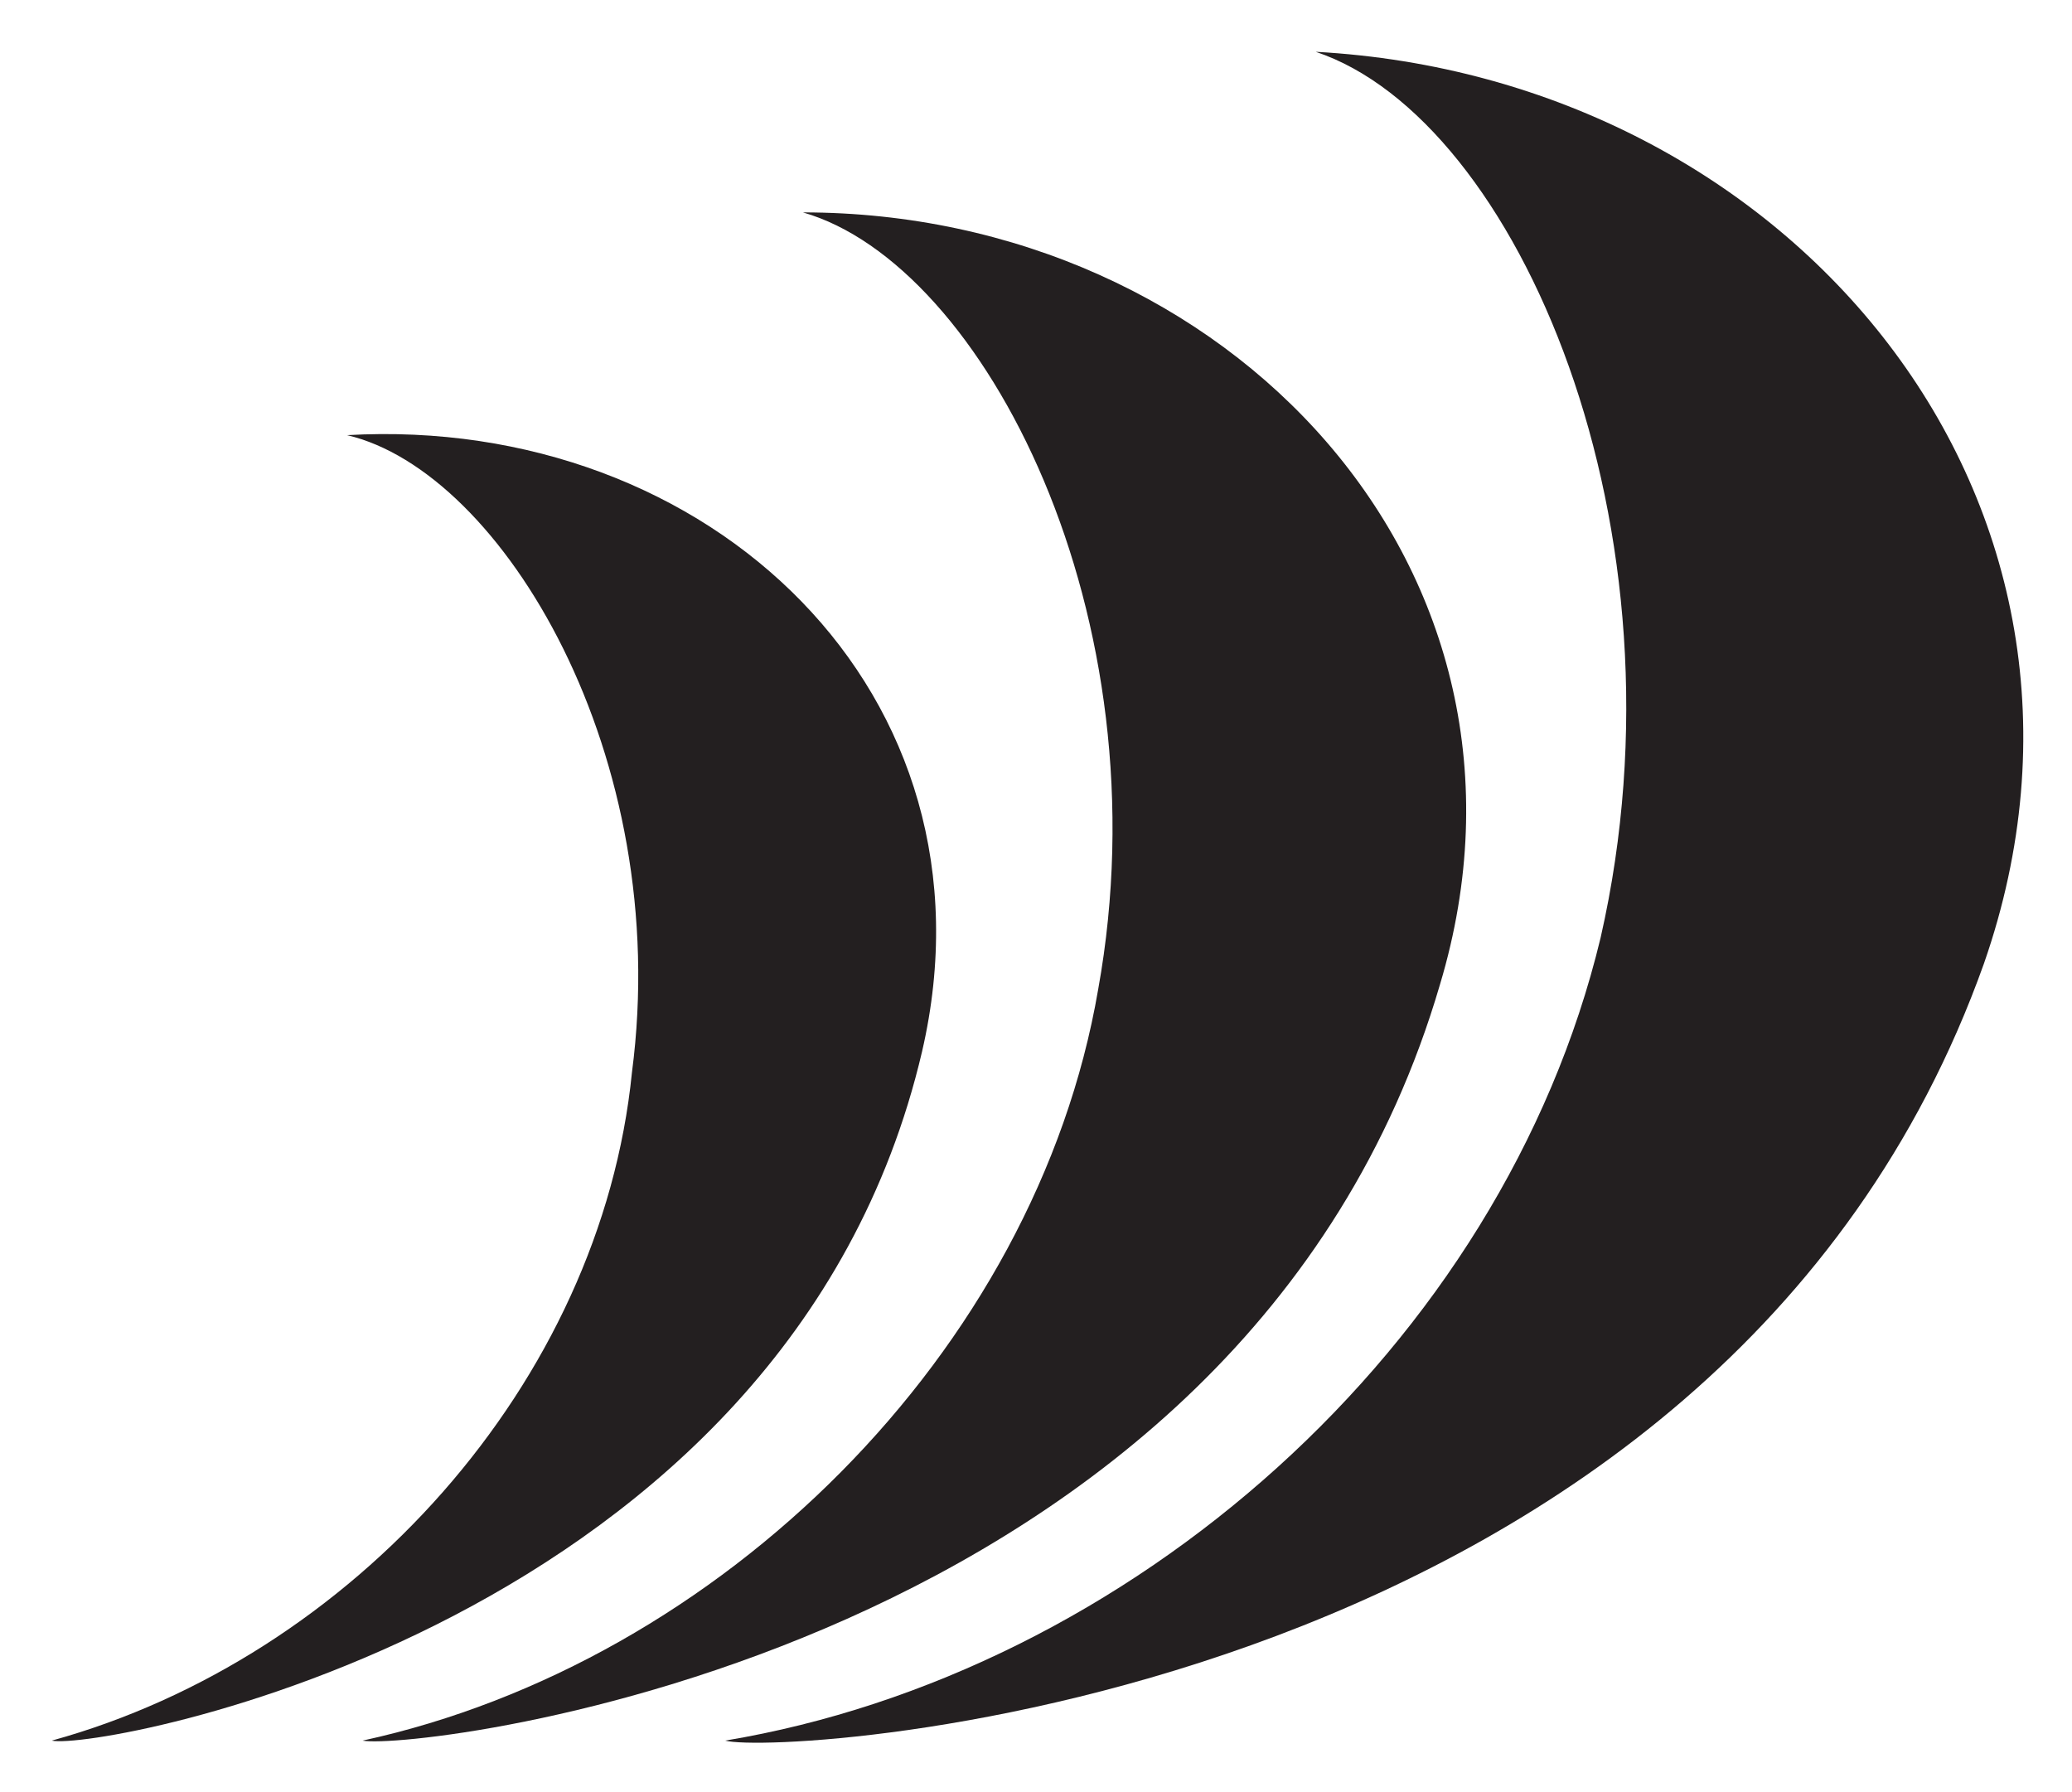
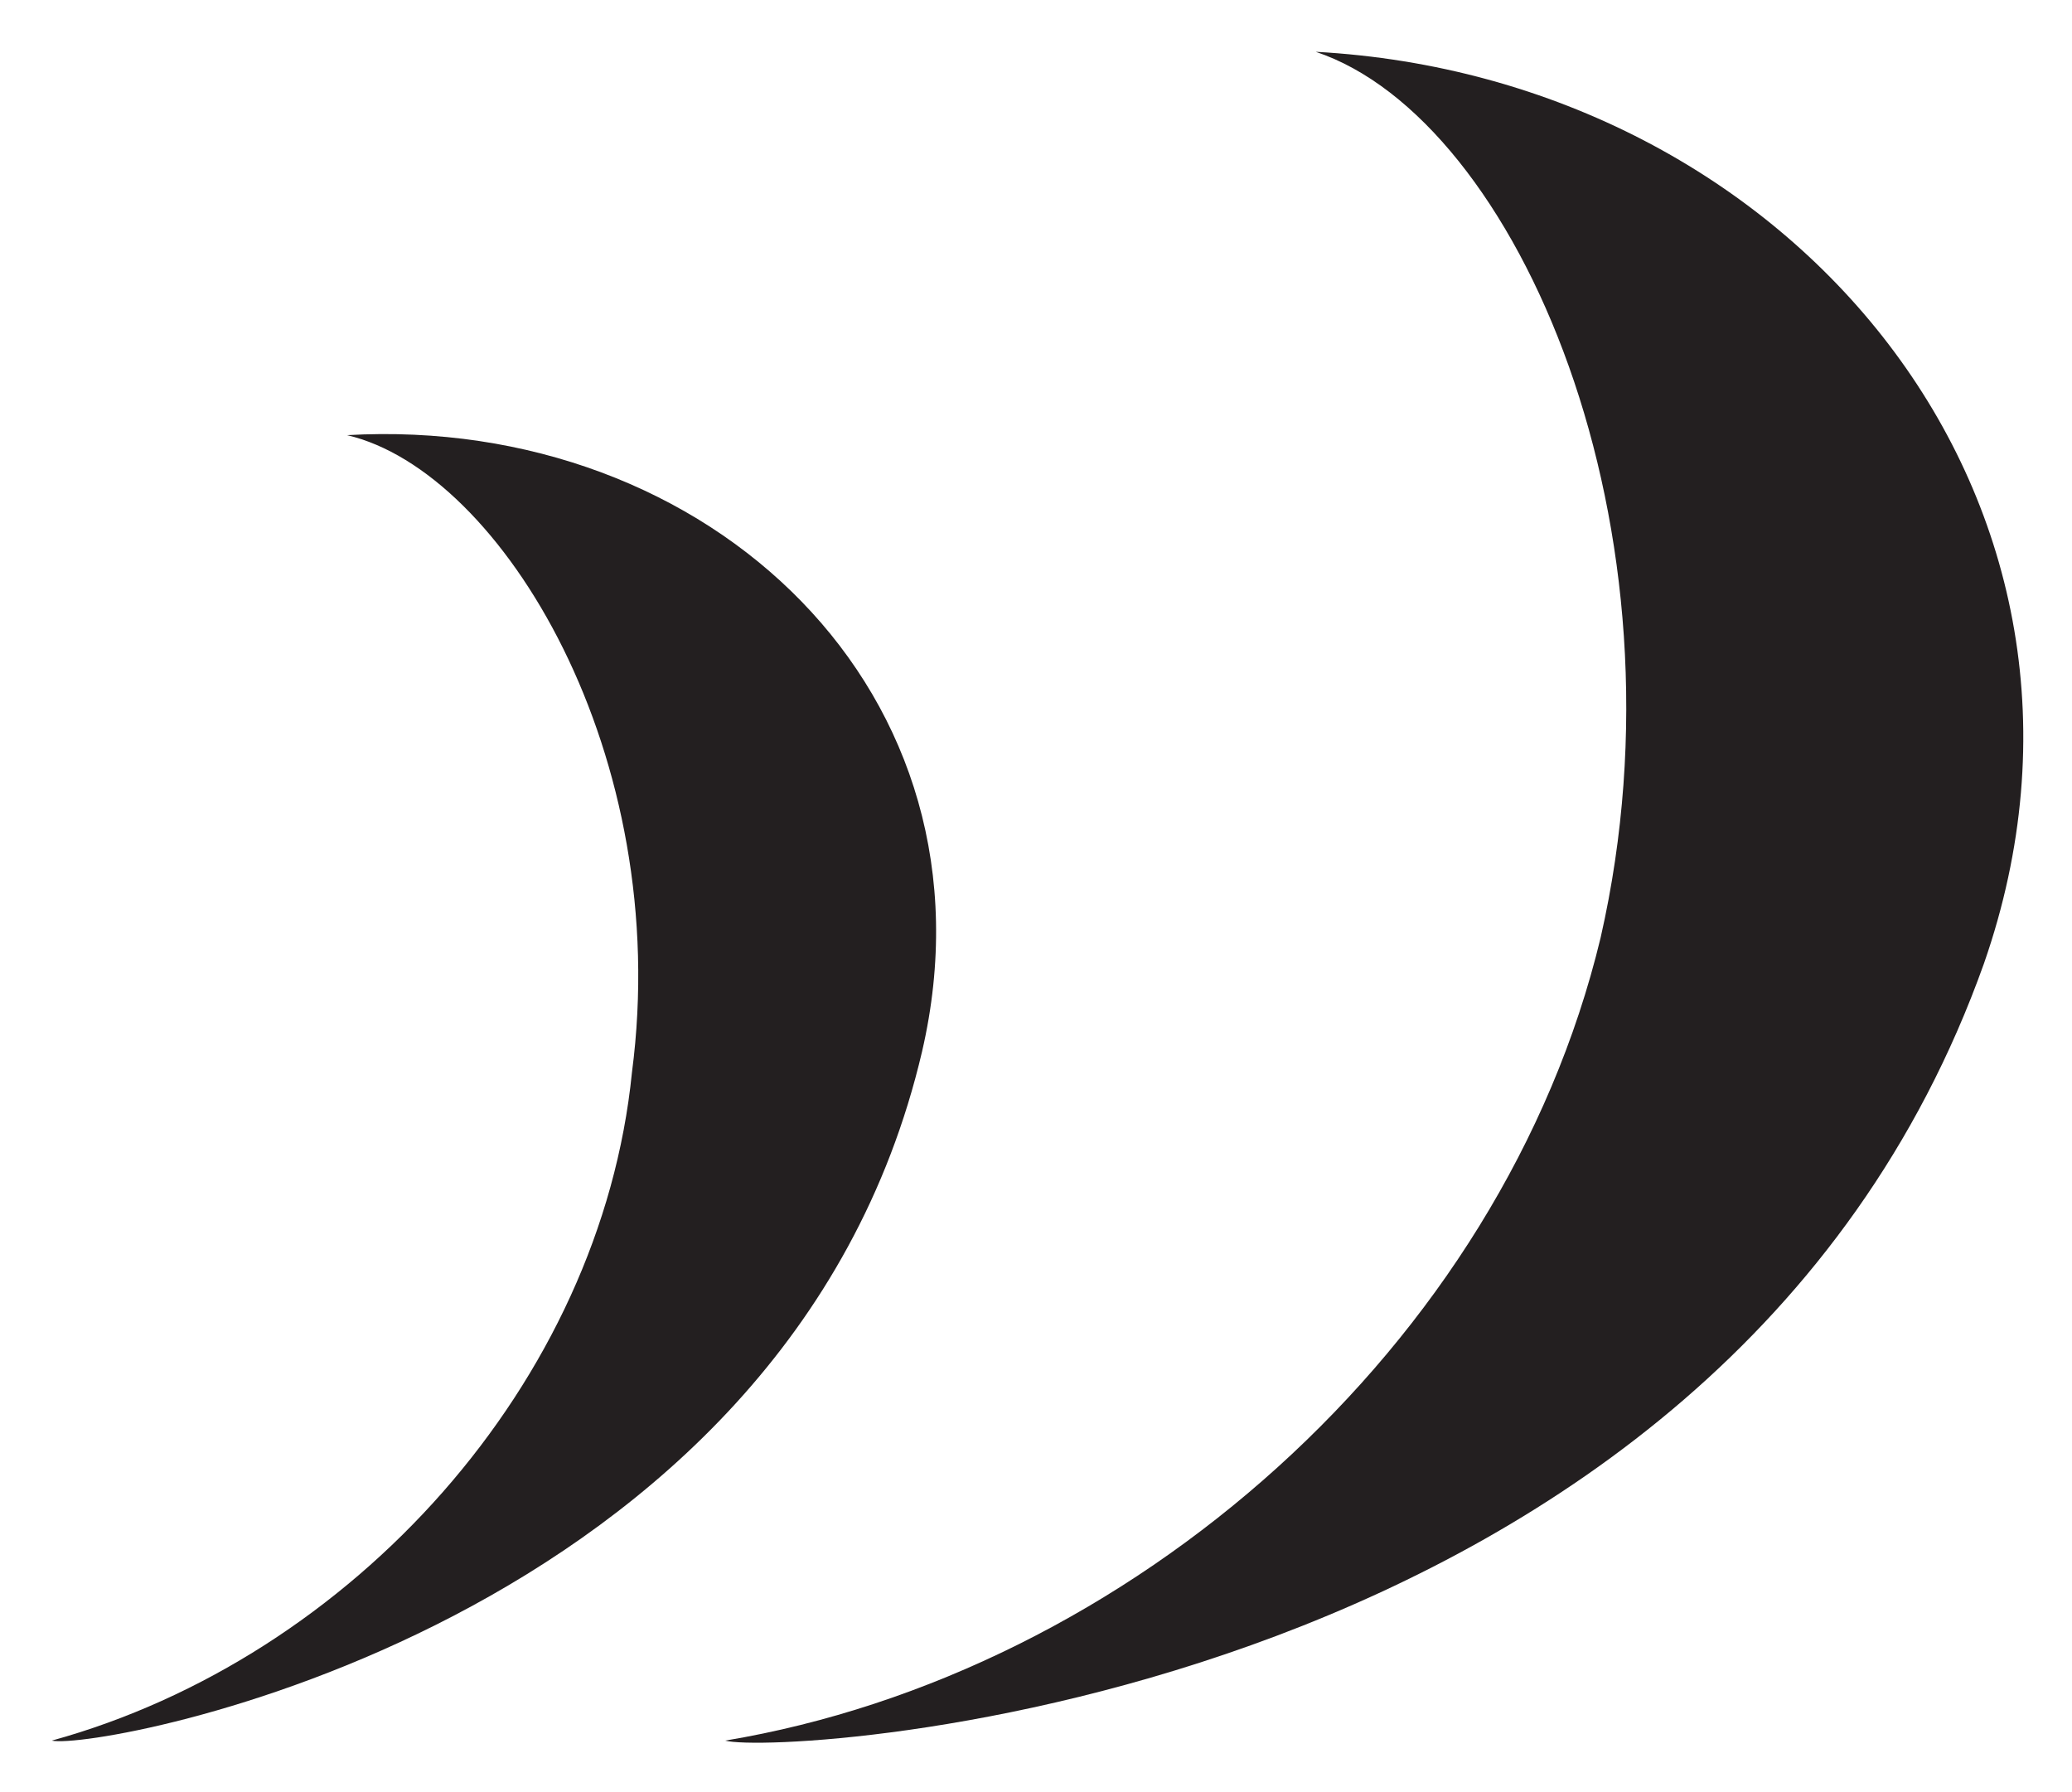
<svg xmlns="http://www.w3.org/2000/svg" id="Vrstva_1" x="0px" y="0px" viewBox="-1.000 -1.000 40.000 34.600" xml:space="preserve">
  <g>
-     <path fill="#231F20" d="M14.5,3.1c3.5,1,7,7.8,5.7,15C19,25.1,12.9,31.1,6,32.6C7,32.8,23,31,26.8,18C29.2,10,22.7,3.1,14.5,3.1z" />
    <path fill="#231F20" d="M5.7,7.4c3,0.7,6.3,6.2,5.5,12.3C10.6,25.7,5.8,31,0,32.6c0.9,0.2,14.2-2.2,16.8-13.3  C18.4,12.4,12.7,7,5.7,7.4z" />
    <path fill="#231F20" d="M24.4,0c3.9,1.3,7.3,9.2,5.5,17.1C28,25,20.8,31.3,13,32.6c1.1,0.3,19.2-0.7,24.3-15  C40.4,8.7,33.6,0.5,24.4,0z" />
  </g>
</svg>